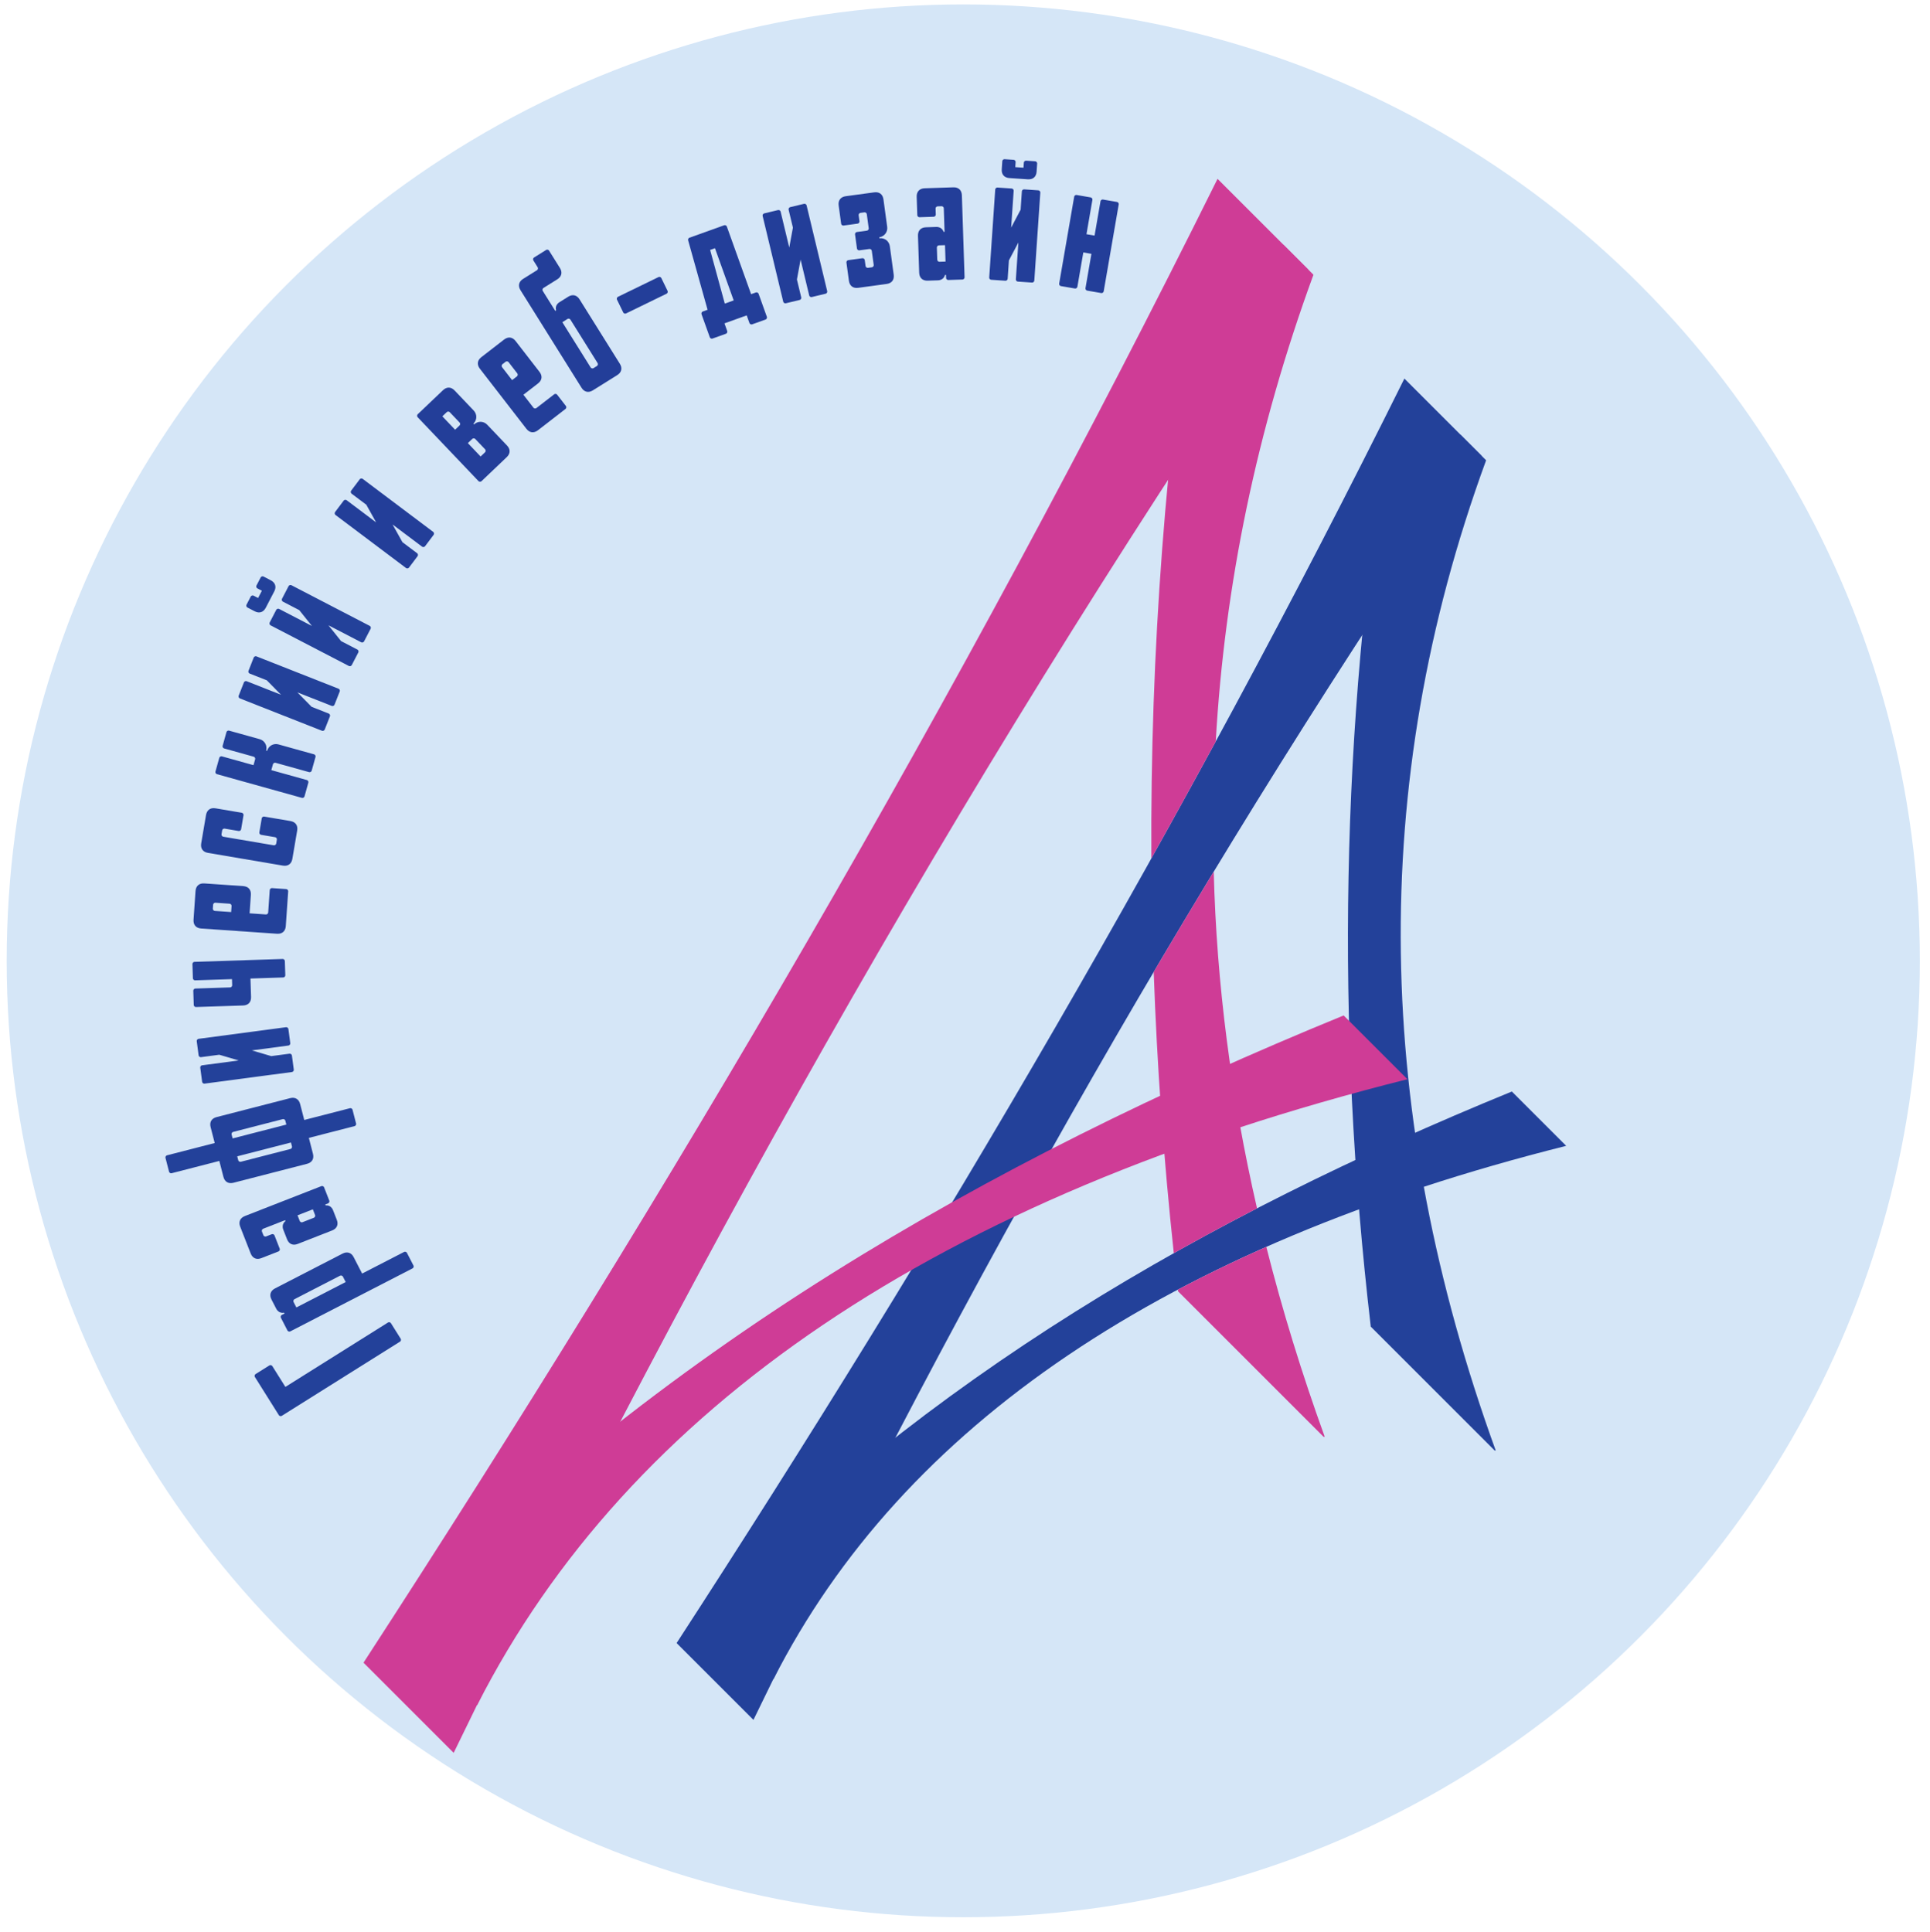
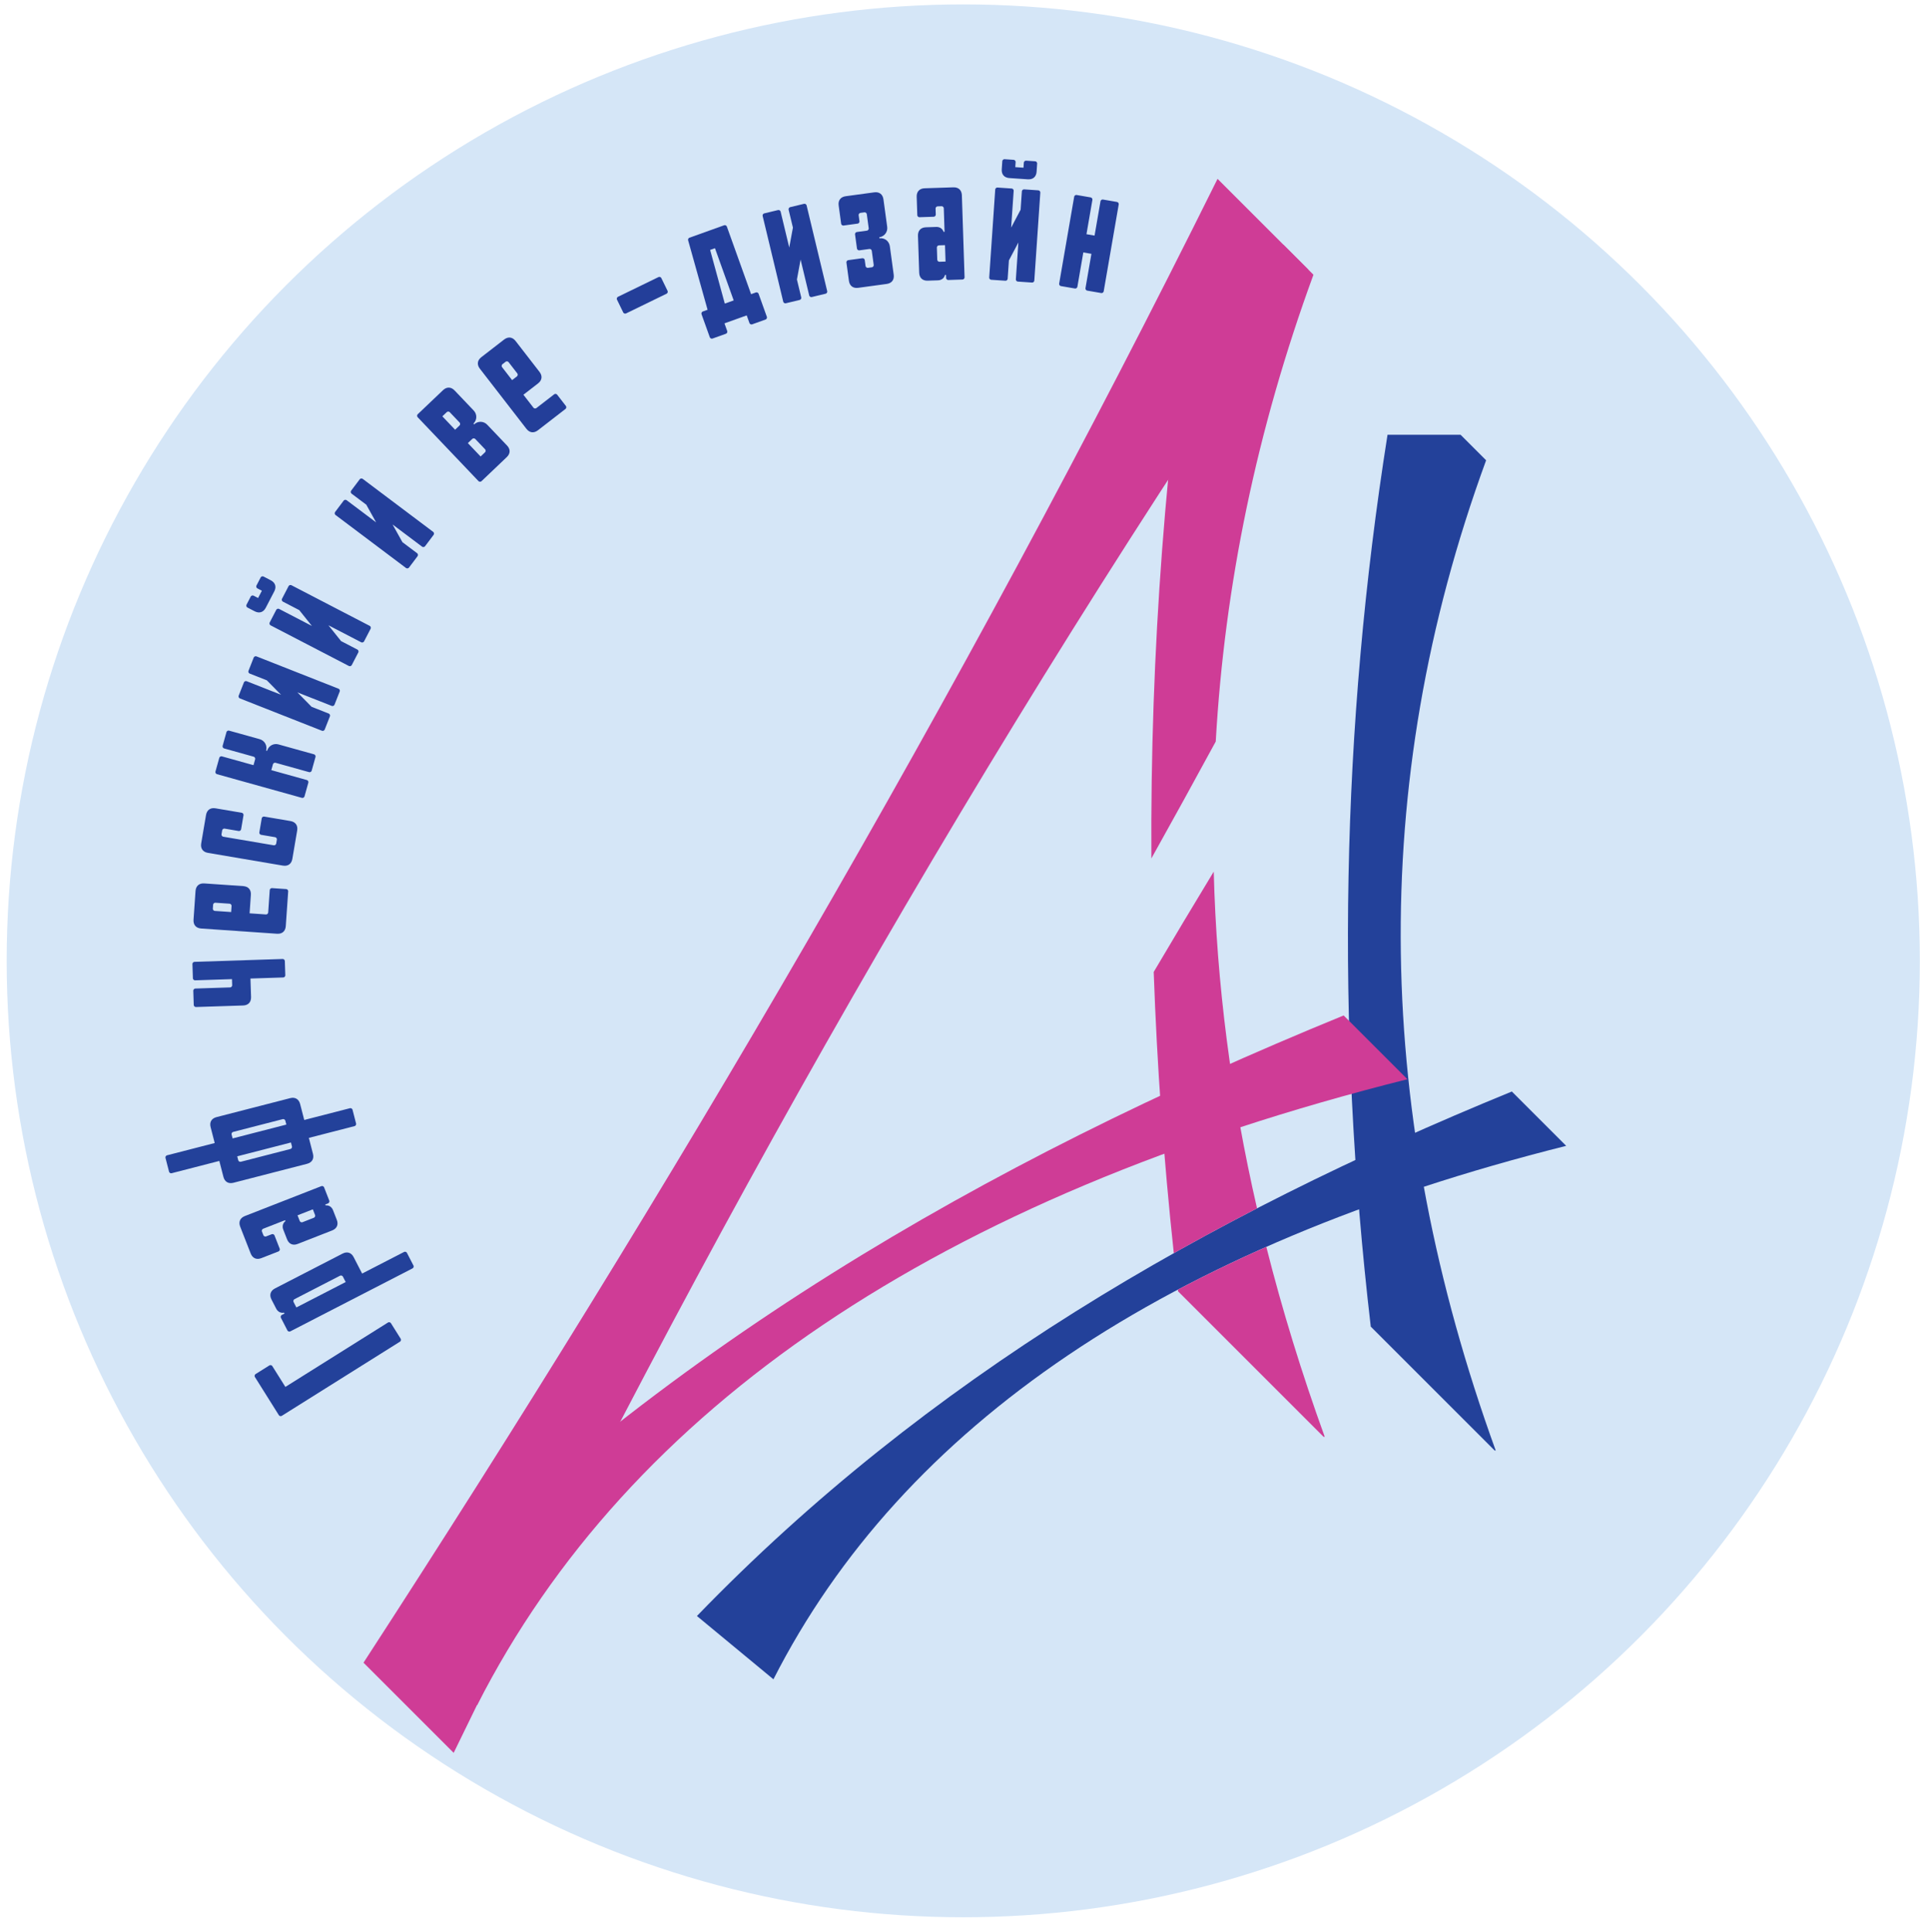
<svg xmlns="http://www.w3.org/2000/svg" xmlns:ns1="http://www.serif.com/" width="100%" height="100%" viewBox="0 0 2597 2600" xml:space="preserve" style="fill-rule:evenodd;clip-rule:evenodd;stroke-linejoin:round;stroke-miterlimit:2;">
  <rect id="Artboard38-для-сайта" ns1:id="Artboard38 для сайта" x="0" y="0" width="2596.6" height="2599.7" style="fill:none;" />
  <circle cx="1296.16" cy="1293.11" r="1287.19" style="fill:#d5e6f7;" />
  <g>
    <g>
      <path d="M2107.45,1542.11c-538.13,135.033 -893.02,376.613 -1066.73,717.921l-102.94,-85.187c309.82,-320.382 681.85,-536.144 1096.54,-705.863l73.129,73.129Z" style="fill:#23419a;" />
      <path d="M1844.49,1785.39c-47.657,-407.447 -39.619,-807.467 22.553,-1200.27l98.307,-0l34.351,34.351c-160.83,439.635 -149.475,884.053 12.921,1332.67l-1.383,0l-166.749,-166.748Z" style="fill:#23419a;" />
-       <path d="M910.445,2211.26c350.987,-540.649 682.148,-1102.78 979.292,-1701.76l104.013,104.014c-373.555,545.931 -695.355,1115.15 -979.916,1701.13l-103.389,-103.389Z" style="fill:#23419a;" />
    </g>
    <g>
      <path d="M1893.81,1452.44c-631.484,158.459 -1047.94,441.948 -1251.78,842.464l-120.798,-99.964c363.568,-375.961 800.137,-629.154 1286.76,-828.316l85.815,85.816Z" style="fill:#cf3c96;" />
      <path d="M1549.28,1155.31c-1.619,-278.28 19.311,-553.554 62.413,-825.872l115.361,-0l40.31,40.31c-76.273,208.496 -119.546,417.909 -131.454,628.193c-28.631,52.722 -57.512,105.175 -86.63,157.369Zm83.923,17.763c3.831,150.62 23.446,301.678 58.25,453.159c-37.79,19.498 -75.125,39.588 -111.987,60.325c-13.604,-126.773 -22.606,-252.933 -27.041,-378.483c26.631,-45.133 53.555,-90.135 80.778,-135.001Zm70.736,504.949c21.469,85.063 47.7,170.258 78.587,255.582l-1.623,0l-195.676,-195.676c-0.091,-0.782 -0.183,-1.564 -0.274,-2.345c38.034,-20.117 77.695,-39.306 118.986,-57.561Z" style="fill:#cf3c96;" />
      <path d="M489.146,2237.67c411.875,-634.441 800.486,-1294.08 1149.18,-1996.97l122.058,122.058c-438.359,640.639 -815.984,1308.61 -1149.91,1996.24l-121.325,-121.325Z" style="fill:#cf3c96;" />
    </g>
  </g>
  <g transform="matrix(4.32,0,0,4.32,141.491,-82233)">
    <g transform="matrix(-34.023,-54.207,54.207,-34.023,93.766,19455.2)">
      <path d="M0.15,-0.6l0.12,-0c0.005,-0 0.01,-0.005 0.01,-0.01l-0,-0.08c-0,-0.005 -0.005,-0.01 -0.01,-0.01l-0.22,0c-0.005,0 -0.01,0.005 -0.01,0.01l0,0.68c0,0.005 0.005,0.01 0.01,0.01l0.09,-0c0.005,-0 0.01,-0.005 0.01,-0.01l-0,-0.59Z" style="fill:#23419a;fill-rule:nonzero;" />
    </g>
    <g transform="matrix(-29.319,-56.889,56.889,-29.319,83.562,19439)">
      <path d="M0.25,-0.04l-0,-0.37c-0,-0.025 -0.015,-0.04 -0.04,-0.04l-0.05,0c-0.03,0 -0.035,0.025 -0.035,0.025l-0.005,0l-0,-0.015c-0,-0.005 -0.005,-0.01 -0.01,-0.01l-0.07,0c-0.005,0 -0.01,0.005 -0.01,0.01l0,0.67c0,0.005 0.005,0.01 0.01,0.01l0.07,-0c0.005,-0 0.01,-0.005 0.01,-0.01l-0,-0.23l0.09,0c0.025,0 0.04,-0.015 0.04,-0.04Zm-0.13,-0.32l0.03,0c0.005,0 0.01,0.005 0.01,0.01l0,0.25c0,0.005 -0.005,0.01 -0.01,0.01l-0.03,0l-0,-0.27Z" style="fill:#23419a;fill-rule:nonzero;" />
    </g>
    <g transform="matrix(-23.31,-59.604,59.604,-23.31,73.785,19419.6)">
      <path d="M0.03,-0.32c0,0.005 0.005,0.01 0.01,0.01l0.07,-0c0.005,-0 0.01,-0.005 0.01,-0.01l-0,-0.03c-0,-0.005 0.005,-0.01 0.01,-0.01l0.02,-0c0.005,-0 0.01,0.005 0.01,0.01l0,0.115l-0.005,-0c0,-0 -0.005,-0.025 -0.035,-0.025l-0.05,-0c-0.025,-0 -0.04,0.015 -0.04,0.04l0,0.18c0,0.025 0.015,0.04 0.04,0.04l0.05,-0c0.03,-0 0.035,-0.025 0.035,-0.025l0.005,-0l0,0.015c0,0.005 0.005,0.01 0.01,0.01l0.07,-0c0.005,-0 0.01,-0.005 0.01,-0.01l-0,-0.4c-0,-0.025 -0.015,-0.04 -0.04,-0.04l-0.14,0c-0.025,0 -0.04,0.015 -0.04,0.04l0,0.09Zm0.13,0.23l-0.03,-0c-0.005,-0 -0.01,-0.005 -0.01,-0.01l-0,-0.06c-0,-0.005 0.005,-0.01 0.01,-0.01l0.03,-0l0,0.08Z" style="fill:#23419a;fill-rule:nonzero;" />
    </g>
    <g transform="matrix(-15.962,-61.977,61.977,-15.962,65.846,19399.2)">
      <path d="M0.36,-0.41c-0,-0.025 -0.015,-0.04 -0.04,-0.04l-0.08,0l-0,-0.24c-0,-0.005 -0.005,-0.01 -0.01,-0.01l-0.07,0c-0.005,0 -0.01,0.005 -0.01,0.01l0,0.24l-0.08,0c-0.025,0 -0.04,0.015 -0.04,0.04l0,0.37c0,0.025 0.015,0.04 0.04,0.04l0.08,0l0,0.23c0,0.005 0.005,0.01 0.01,0.01l0.07,-0c0.005,-0 0.01,-0.005 0.01,-0.01l-0,-0.23l0.08,0c0.025,0 0.04,-0.015 0.04,-0.04l-0,-0.37Zm-0.21,0.32l-0.02,0c-0.005,0 -0.01,-0.005 -0.01,-0.01l-0,-0.25c-0,-0.005 0.005,-0.01 0.01,-0.01l0.02,0l0,0.27Zm0.09,-0.27l0.02,0c0.005,0 0.01,0.005 0.01,0.01l0,0.25c0,0.005 -0.005,0.01 -0.01,0.01l-0.02,0l-0,-0.27Z" style="fill:#23419a;fill-rule:nonzero;" />
    </g>
    <g transform="matrix(-8.431,-63.442,63.442,-8.431,59.097,19371.2)">
-       <path d="M0.17,-0.45c-0.005,0 -0.01,0.005 -0.01,0.01l0,0.09l-0.04,0.09l-0,-0.18c-0,-0.005 -0.005,-0.01 -0.01,-0.01l-0.07,0c-0.005,0 -0.01,0.005 -0.01,0.01l0,0.43c0,0.005 0.005,0.01 0.01,0.01l0.07,-0c0.005,-0 0.01,-0.005 0.01,-0.01l-0,-0.09l0.04,-0.09l0,0.18c0,0.005 0.005,0.01 0.01,0.01l0.07,-0c0.005,-0 0.01,-0.005 0.01,-0.01l-0,-0.43c-0,-0.005 -0.005,-0.01 -0.01,-0.01l-0.07,0Z" style="fill:#23419a;fill-rule:nonzero;" />
-     </g>
+       </g>
    <g transform="matrix(-2.08,-63.966,63.966,-2.08,56.448,19349.5)">
      <path d="M0.15,-0.17l0,0.16c0,0.005 0.005,0.01 0.01,0.01l0.07,-0c0.005,-0 0.01,-0.005 0.01,-0.01l-0,-0.43c-0,-0.005 -0.005,-0.01 -0.01,-0.01l-0.07,0c-0.005,0 -0.01,0.005 -0.01,0.01l0,0.18l-0.03,0c-0.005,0 -0.01,-0.005 -0.01,-0.01l-0,-0.17c-0,-0.005 -0.005,-0.01 -0.01,-0.01l-0.07,0c-0.005,0 -0.01,0.005 -0.01,0.01l0,0.23c0,0.025 0.015,0.04 0.04,0.04l0.09,-0Z" style="fill:#23419a;fill-rule:nonzero;" />
    </g>
    <g transform="matrix(4.408,-63.848,63.848,4.408,55.955,19328.4)">
      <path d="M0.25,-0.08c-0,-0.005 -0.005,-0.01 -0.01,-0.01l-0.11,0c-0.005,0 -0.01,-0.005 -0.01,-0.01l-0,-0.08l0.09,0c0.025,0 0.04,-0.015 0.04,-0.04l-0,-0.19c-0,-0.025 -0.015,-0.04 -0.04,-0.04l-0.14,0c-0.025,0 -0.04,0.015 -0.04,0.04l0,0.37c0,0.025 0.015,0.04 0.04,0.04l0.17,-0c0.005,-0 0.01,-0.005 0.01,-0.01l-0,-0.07Zm-0.13,-0.27c-0,-0.005 0.005,-0.01 0.01,-0.01l0.02,0c0.005,0 0.01,0.005 0.01,0.01l0,0.07c0,0.005 -0.005,0.01 -0.01,0.01l-0.03,0l-0,-0.08Z" style="fill:#23419a;fill-rule:nonzero;" />
    </g>
    <g transform="matrix(10.722,-63.096,63.096,10.722,57.56,19307.4)">
      <path d="M0.25,-0.41c-0,-0.025 -0.015,-0.04 -0.04,-0.04l-0.14,0c-0.025,0 -0.04,0.015 -0.04,0.04l0,0.37c0,0.025 0.015,0.04 0.04,0.04l0.14,-0c0.025,-0 0.04,-0.015 0.04,-0.04l-0,-0.13c-0,-0.005 -0.005,-0.01 -0.01,-0.01l-0.07,0c-0.005,0 -0.01,0.005 -0.01,0.01l0,0.07c0,0.005 -0.005,0.01 -0.01,0.01l-0.02,0c-0.005,0 -0.01,-0.005 -0.01,-0.01l-0,-0.25c-0,-0.005 0.005,-0.01 0.01,-0.01l0.02,0c0.005,0 0.01,0.005 0.01,0.01l0,0.07c0,0.005 0.005,0.01 0.01,0.01l0.07,-0c0.005,-0 0.01,-0.005 0.01,-0.01l-0,-0.13Z" style="fill:#23419a;fill-rule:nonzero;" />
    </g>
    <g transform="matrix(17.189,-61.648,61.648,17.189,61.407,19286)">
      <path d="M0.25,-0.19c-0,-0.025 -0.02,-0.045 -0.045,-0.045l0,-0.005c0.025,0 0.045,-0.02 0.045,-0.045l-0,-0.155c-0,-0.005 -0.005,-0.01 -0.01,-0.01l-0.07,0c-0.005,0 -0.01,0.005 -0.01,0.01l0,0.15c0,0.005 -0.005,0.01 -0.01,0.01l-0.03,0l-0,-0.16c-0,-0.005 -0.005,-0.01 -0.01,-0.01l-0.07,0c-0.005,0 -0.01,0.005 -0.01,0.01l0,0.43c0,0.005 0.005,0.01 0.01,0.01l0.07,-0c0.005,-0 0.01,-0.005 0.01,-0.01l-0,-0.18l0.03,-0c0.005,-0 0.01,0.005 0.01,0.01l0,0.17c0,0.005 0.005,0.01 0.01,0.01l0.07,-0c0.005,-0 0.01,-0.005 0.01,-0.01l-0,-0.18Z" style="fill:#23419a;fill-rule:nonzero;" />
    </g>
    <g transform="matrix(23.47,-59.541,59.541,23.47,67.442,19265.1)">
      <path d="M0.17,-0.45c-0.005,0 -0.01,0.005 -0.01,0.01l0,0.09l-0.04,0.09l-0,-0.18c-0,-0.005 -0.005,-0.01 -0.01,-0.01l-0.07,0c-0.005,0 -0.01,0.005 -0.01,0.01l0,0.43c0,0.005 0.005,0.01 0.01,0.01l0.07,-0c0.005,-0 0.01,-0.005 0.01,-0.01l-0,-0.09l0.04,-0.09l0,0.18c0,0.005 0.005,0.01 0.01,0.01l0.07,-0c0.005,-0 0.01,-0.005 0.01,-0.01l-0,-0.43c-0,-0.005 -0.005,-0.01 -0.01,-0.01l-0.07,0Z" style="fill:#23419a;fill-rule:nonzero;" />
    </g>
    <g transform="matrix(29.492,-56.8,56.8,29.492,75.623,19244.9)">
      <path d="M0.17,-0.45c-0.005,0 -0.01,0.005 -0.01,0.01l0,0.09l-0.04,0.09l-0,-0.18c-0,-0.005 -0.005,-0.01 -0.01,-0.01l-0.07,0c-0.005,0 -0.01,0.005 -0.01,0.01l0,0.43c0,0.005 0.005,0.01 0.01,0.01l0.07,-0c0.005,-0 0.01,-0.005 0.01,-0.01l-0,-0.09l0.04,-0.09l0,0.18c0,0.005 0.005,0.01 0.01,0.01l0.07,-0c0.005,-0 0.01,-0.005 0.01,-0.01l-0,-0.43c-0,-0.005 -0.005,-0.01 -0.01,-0.01l-0.07,0Zm-0.01,-0.105l-0.04,0l-0,-0.025c-0,-0.005 -0.005,-0.01 -0.01,-0.01l-0.045,0c-0.005,0 -0.01,0.005 -0.01,0.01l0,0.04c0,0.025 0.015,0.04 0.04,0.04l0.09,-0c0.025,-0 0.04,-0.015 0.04,-0.04l-0,-0.04c-0,-0.005 -0.005,-0.01 -0.01,-0.01l-0.045,0c-0.005,0 -0.01,0.005 -0.01,0.01l0,0.025Z" style="fill:#23419a;fill-rule:nonzero;" />
    </g>
    <g transform="matrix(38.47,-51.147,51.147,38.47,93.09,19214.3)">
      <path d="M0.17,-0.45c-0.005,0 -0.01,0.005 -0.01,0.01l0,0.09l-0.04,0.09l-0,-0.18c-0,-0.005 -0.005,-0.01 -0.01,-0.01l-0.07,0c-0.005,0 -0.01,0.005 -0.01,0.01l0,0.43c0,0.005 0.005,0.01 0.01,0.01l0.07,-0c0.005,-0 0.01,-0.005 0.01,-0.01l-0,-0.09l0.04,-0.09l0,0.18c0,0.005 0.005,0.01 0.01,0.01l0.07,-0c0.005,-0 0.01,-0.005 0.01,-0.01l-0,-0.43c-0,-0.005 -0.005,-0.01 -0.01,-0.01l-0.07,0Z" style="fill:#233e99;fill-rule:nonzero;" />
    </g>
    <g transform="matrix(46.353,-44.13,44.13,46.353,115.356,19187.1)">
      <path d="M0.04,-0l0.17,-0c0.025,-0 0.04,-0.015 0.04,-0.04l-0,-0.14c-0,-0.025 -0.02,-0.045 -0.045,-0.045l0,-0.005c0.025,0 0.045,-0.02 0.045,-0.045l-0,-0.135c-0,-0.025 -0.015,-0.04 -0.04,-0.04l-0.17,0c-0.005,0 -0.01,0.005 -0.01,0.01l0,0.43c0,0.005 0.005,0.01 0.01,0.01Zm0.11,-0.18c0.005,-0 0.01,0.005 0.01,0.01l0,0.07c0,0.005 -0.005,0.01 -0.01,0.01l-0.03,-0l-0,-0.09l0.03,-0Zm0,-0.18c0.005,0 0.01,0.005 0.01,0.01l0,0.07c0,0.005 -0.005,0.01 -0.01,0.01l-0.03,0l-0,-0.09l0.03,0Z" style="fill:#233e99;fill-rule:nonzero;" />
    </g>
    <g transform="matrix(50.611,-39.174,39.174,50.611,131.26,19172.2)">
      <path d="M0.25,-0.08c-0,-0.005 -0.005,-0.01 -0.01,-0.01l-0.11,0c-0.005,0 -0.01,-0.005 -0.01,-0.01l-0,-0.08l0.09,0c0.025,0 0.04,-0.015 0.04,-0.04l-0,-0.19c-0,-0.025 -0.015,-0.04 -0.04,-0.04l-0.14,0c-0.025,0 -0.04,0.015 -0.04,0.04l0,0.37c0,0.025 0.015,0.04 0.04,0.04l0.17,-0c0.005,-0 0.01,-0.005 0.01,-0.01l-0,-0.07Zm-0.13,-0.27c-0,-0.005 0.005,-0.01 0.01,-0.01l0.02,0c0.005,0 0.01,0.005 0.01,0.01l0,0.07c0,0.005 -0.005,0.01 -0.01,0.01l-0.03,0l-0,-0.08Z" style="fill:#233e99;fill-rule:nonzero;" />
    </g>
    <g transform="matrix(54.258,-33.942,33.942,54.258,148.113,19159.4)">
-       <path d="M0.16,-0.65c0,0.005 -0.005,0.01 -0.01,0.01l-0.08,0c-0.025,0 -0.04,0.015 -0.04,0.04l0,0.56c0,0.025 0.015,0.04 0.04,0.04l0.14,-0c0.025,-0 0.04,-0.015 0.04,-0.04l-0,-0.37c-0,-0.025 -0.015,-0.04 -0.04,-0.04l-0.05,0c-0.03,0 -0.035,0.025 -0.035,0.025l-0.005,0l-0,-0.115c-0,-0.005 0.005,-0.01 0.01,-0.01l0.08,-0c0.025,-0 0.04,-0.015 0.04,-0.04l-0,-0.1c-0,-0.005 -0.005,-0.01 -0.01,-0.01l-0.07,0c-0.005,0 -0.01,0.005 -0.01,0.01l0,0.04Zm-0.04,0.29l0.03,0c0.005,0 0.01,0.005 0.01,0.01l0,0.25c0,0.005 -0.005,0.01 -0.01,0.01l-0.02,-0c-0.005,-0 -0.01,-0.005 -0.01,-0.01l-0,-0.26Z" style="fill:#233e99;fill-rule:nonzero;" />
-     </g>
+       </g>
    <g transform="matrix(57.543,-28.015,28.015,57.543,166.657,19148)">
      <path d="M0.27,-0.32c-0,-0.005 -0.005,-0.01 -0.01,-0.01l-0.22,0c-0.005,0 -0.01,0.005 -0.01,0.01l0,0.07c0,0.005 0.005,0.01 0.01,0.01l0.22,-0c0.005,-0 0.01,-0.005 0.01,-0.01l-0,-0.07Z" style="fill:#233e99;fill-rule:nonzero;" />
    </g>
    <g transform="matrix(60.244,-21.603,21.603,60.244,187.481,19138.1)">
      <path d="M0.205,-0l0,0.04c0,0.005 0.005,0.01 0.01,0.01l0.07,-0c0.005,-0 0.01,-0.005 0.01,-0.01l-0,-0.12c-0,-0.005 -0.005,-0.01 -0.01,-0.01l-0.025,0l-0,-0.35c-0,-0.005 -0.005,-0.01 -0.01,-0.01l-0.18,0c-0.005,0 -0.01,0.005 -0.01,0.01l-0.025,0.35l-0.025,0c-0.005,0 -0.01,0.005 -0.01,0.01l0,0.12c0,0.005 0.005,0.01 0.01,0.01l0.07,-0c0.005,-0 0.01,-0.005 0.01,-0.01l0,-0.04l0.115,-0Zm-0.06,-0.36l0.025,0l0,0.27l-0.046,0l0.021,-0.27Z" style="fill:#233e99;fill-rule:nonzero;" />
    </g>
    <g transform="matrix(62.231,-14.945,14.945,62.231,209.499,19130.5)">
      <path d="M0.17,-0.45c-0.005,0 -0.01,0.005 -0.01,0.01l0,0.09l-0.04,0.09l-0,-0.18c-0,-0.005 -0.005,-0.01 -0.01,-0.01l-0.07,0c-0.005,0 -0.01,0.005 -0.01,0.01l0,0.43c0,0.005 0.005,0.01 0.01,0.01l0.07,-0c0.005,-0 0.01,-0.005 0.01,-0.01l-0,-0.09l0.04,-0.09l0,0.18c0,0.005 0.005,0.01 0.01,0.01l0.07,-0c0.005,-0 0.01,-0.005 0.01,-0.01l-0,-0.43c-0,-0.005 -0.005,-0.01 -0.01,-0.01l-0.07,0Z" style="fill:#233e99;fill-rule:nonzero;" />
    </g>
    <g transform="matrix(63.415,-8.631,8.631,63.415,230.744,19125.6)">
      <path d="M0.14,-0.18c0.005,-0 0.01,0.005 0.01,0.01l0,0.07c0,0.005 -0.005,0.01 -0.01,0.01l-0.02,0c-0.005,0 -0.01,-0.005 -0.01,-0.01l-0,-0.03c-0,-0.005 -0.005,-0.01 -0.01,-0.01l-0.07,0c-0.005,0 -0.01,0.005 -0.01,0.01l0,0.09c0,0.025 0.015,0.04 0.04,0.04l0.14,-0c0.025,-0 0.04,-0.015 0.04,-0.04l-0,-0.14c-0,-0.025 -0.02,-0.045 -0.045,-0.045l0,-0.005c0.025,0 0.045,-0.02 0.045,-0.045l-0,-0.135c-0,-0.025 -0.015,-0.04 -0.04,-0.04l-0.14,0c-0.025,0 -0.04,0.015 -0.04,0.04l0,0.09c0,0.005 0.005,0.01 0.01,0.01l0.07,-0c0.005,-0 0.01,-0.005 0.01,-0.01l-0,-0.03c-0,-0.005 0.005,-0.01 0.01,-0.01l0.02,-0c0.005,-0 0.01,0.005 0.01,0.01l0,0.07c0,0.005 -0.005,0.01 -0.01,0.01l-0.05,0c-0.005,0 -0.01,0.005 -0.01,0.01l0,0.07c0,0.005 0.005,0.01 0.01,0.01l0.05,-0Z" style="fill:#233e99;fill-rule:nonzero;" />
    </g>
    <g transform="matrix(63.965,-2.105,2.105,63.965,251.721,19123)">
      <path d="M0.03,-0.32c0,0.005 0.005,0.01 0.01,0.01l0.07,-0c0.005,-0 0.01,-0.005 0.01,-0.01l-0,-0.03c-0,-0.005 0.005,-0.01 0.01,-0.01l0.02,-0c0.005,-0 0.01,0.005 0.01,0.01l0,0.115l-0.005,-0c0,-0 -0.005,-0.025 -0.035,-0.025l-0.05,-0c-0.025,-0 -0.04,0.015 -0.04,0.04l0,0.18c0,0.025 0.015,0.04 0.04,0.04l0.05,-0c0.03,-0 0.035,-0.025 0.035,-0.025l0.005,-0l0,0.015c0,0.005 0.005,0.01 0.01,0.01l0.07,-0c0.005,-0 0.01,-0.005 0.01,-0.01l-0,-0.4c-0,-0.025 -0.015,-0.04 -0.04,-0.04l-0.14,0c-0.025,0 -0.04,0.015 -0.04,0.04l0,0.09Zm0.13,0.23l-0.03,-0c-0.005,-0 -0.01,-0.005 -0.01,-0.01l-0,-0.06c-0,-0.005 0.005,-0.01 0.01,-0.01l0.03,-0l0,0.08Z" style="fill:#233e99;fill-rule:nonzero;" />
    </g>
    <g transform="matrix(63.852,4.357,-4.357,63.852,273.408,19122.4)">
      <path d="M0.17,-0.45c-0.005,0 -0.01,0.005 -0.01,0.01l0,0.09l-0.04,0.09l-0,-0.18c-0,-0.005 -0.005,-0.01 -0.01,-0.01l-0.07,0c-0.005,0 -0.01,0.005 -0.01,0.01l0,0.43c0,0.005 0.005,0.01 0.01,0.01l0.07,-0c0.005,-0 0.01,-0.005 0.01,-0.01l-0,-0.09l0.04,-0.09l0,0.18c0,0.005 0.005,0.01 0.01,0.01l0.07,-0c0.005,-0 0.01,-0.005 0.01,-0.01l-0,-0.43c-0,-0.005 -0.005,-0.01 -0.01,-0.01l-0.07,0Zm-0.01,-0.105l-0.04,0l-0,-0.025c-0,-0.005 -0.005,-0.01 -0.01,-0.01l-0.045,0c-0.005,0 -0.01,0.005 -0.01,0.01l0,0.04c0,0.025 0.015,0.04 0.04,0.04l0.09,-0c0.025,-0 0.04,-0.015 0.04,-0.04l-0,-0.04c-0,-0.005 -0.005,-0.01 -0.01,-0.01l-0.045,0c-0.005,0 -0.01,0.005 -0.01,0.01l0,0.025Z" style="fill:#233e99;fill-rule:nonzero;" />
    </g>
    <g transform="matrix(63.066,10.895,-10.895,63.066,295.151,19124.1)">
      <path d="M0.17,-0.45c-0.005,0 -0.01,0.005 -0.01,0.01l0,0.17l-0.04,0l-0,-0.17c-0,-0.005 -0.005,-0.01 -0.01,-0.01l-0.07,0c-0.005,0 -0.01,0.005 -0.01,0.01l0,0.43c0,0.005 0.005,0.01 0.01,0.01l0.07,-0c0.005,-0 0.01,-0.005 0.01,-0.01l-0,-0.17l0.04,-0l0,0.17c0,0.005 0.005,0.01 0.01,0.01l0.07,-0c0.005,-0 0.01,-0.005 0.01,-0.01l-0,-0.43c-0,-0.005 -0.005,-0.01 -0.01,-0.01l-0.07,0Z" style="fill:#233e99;fill-rule:nonzero;" />
    </g>
  </g>
</svg>